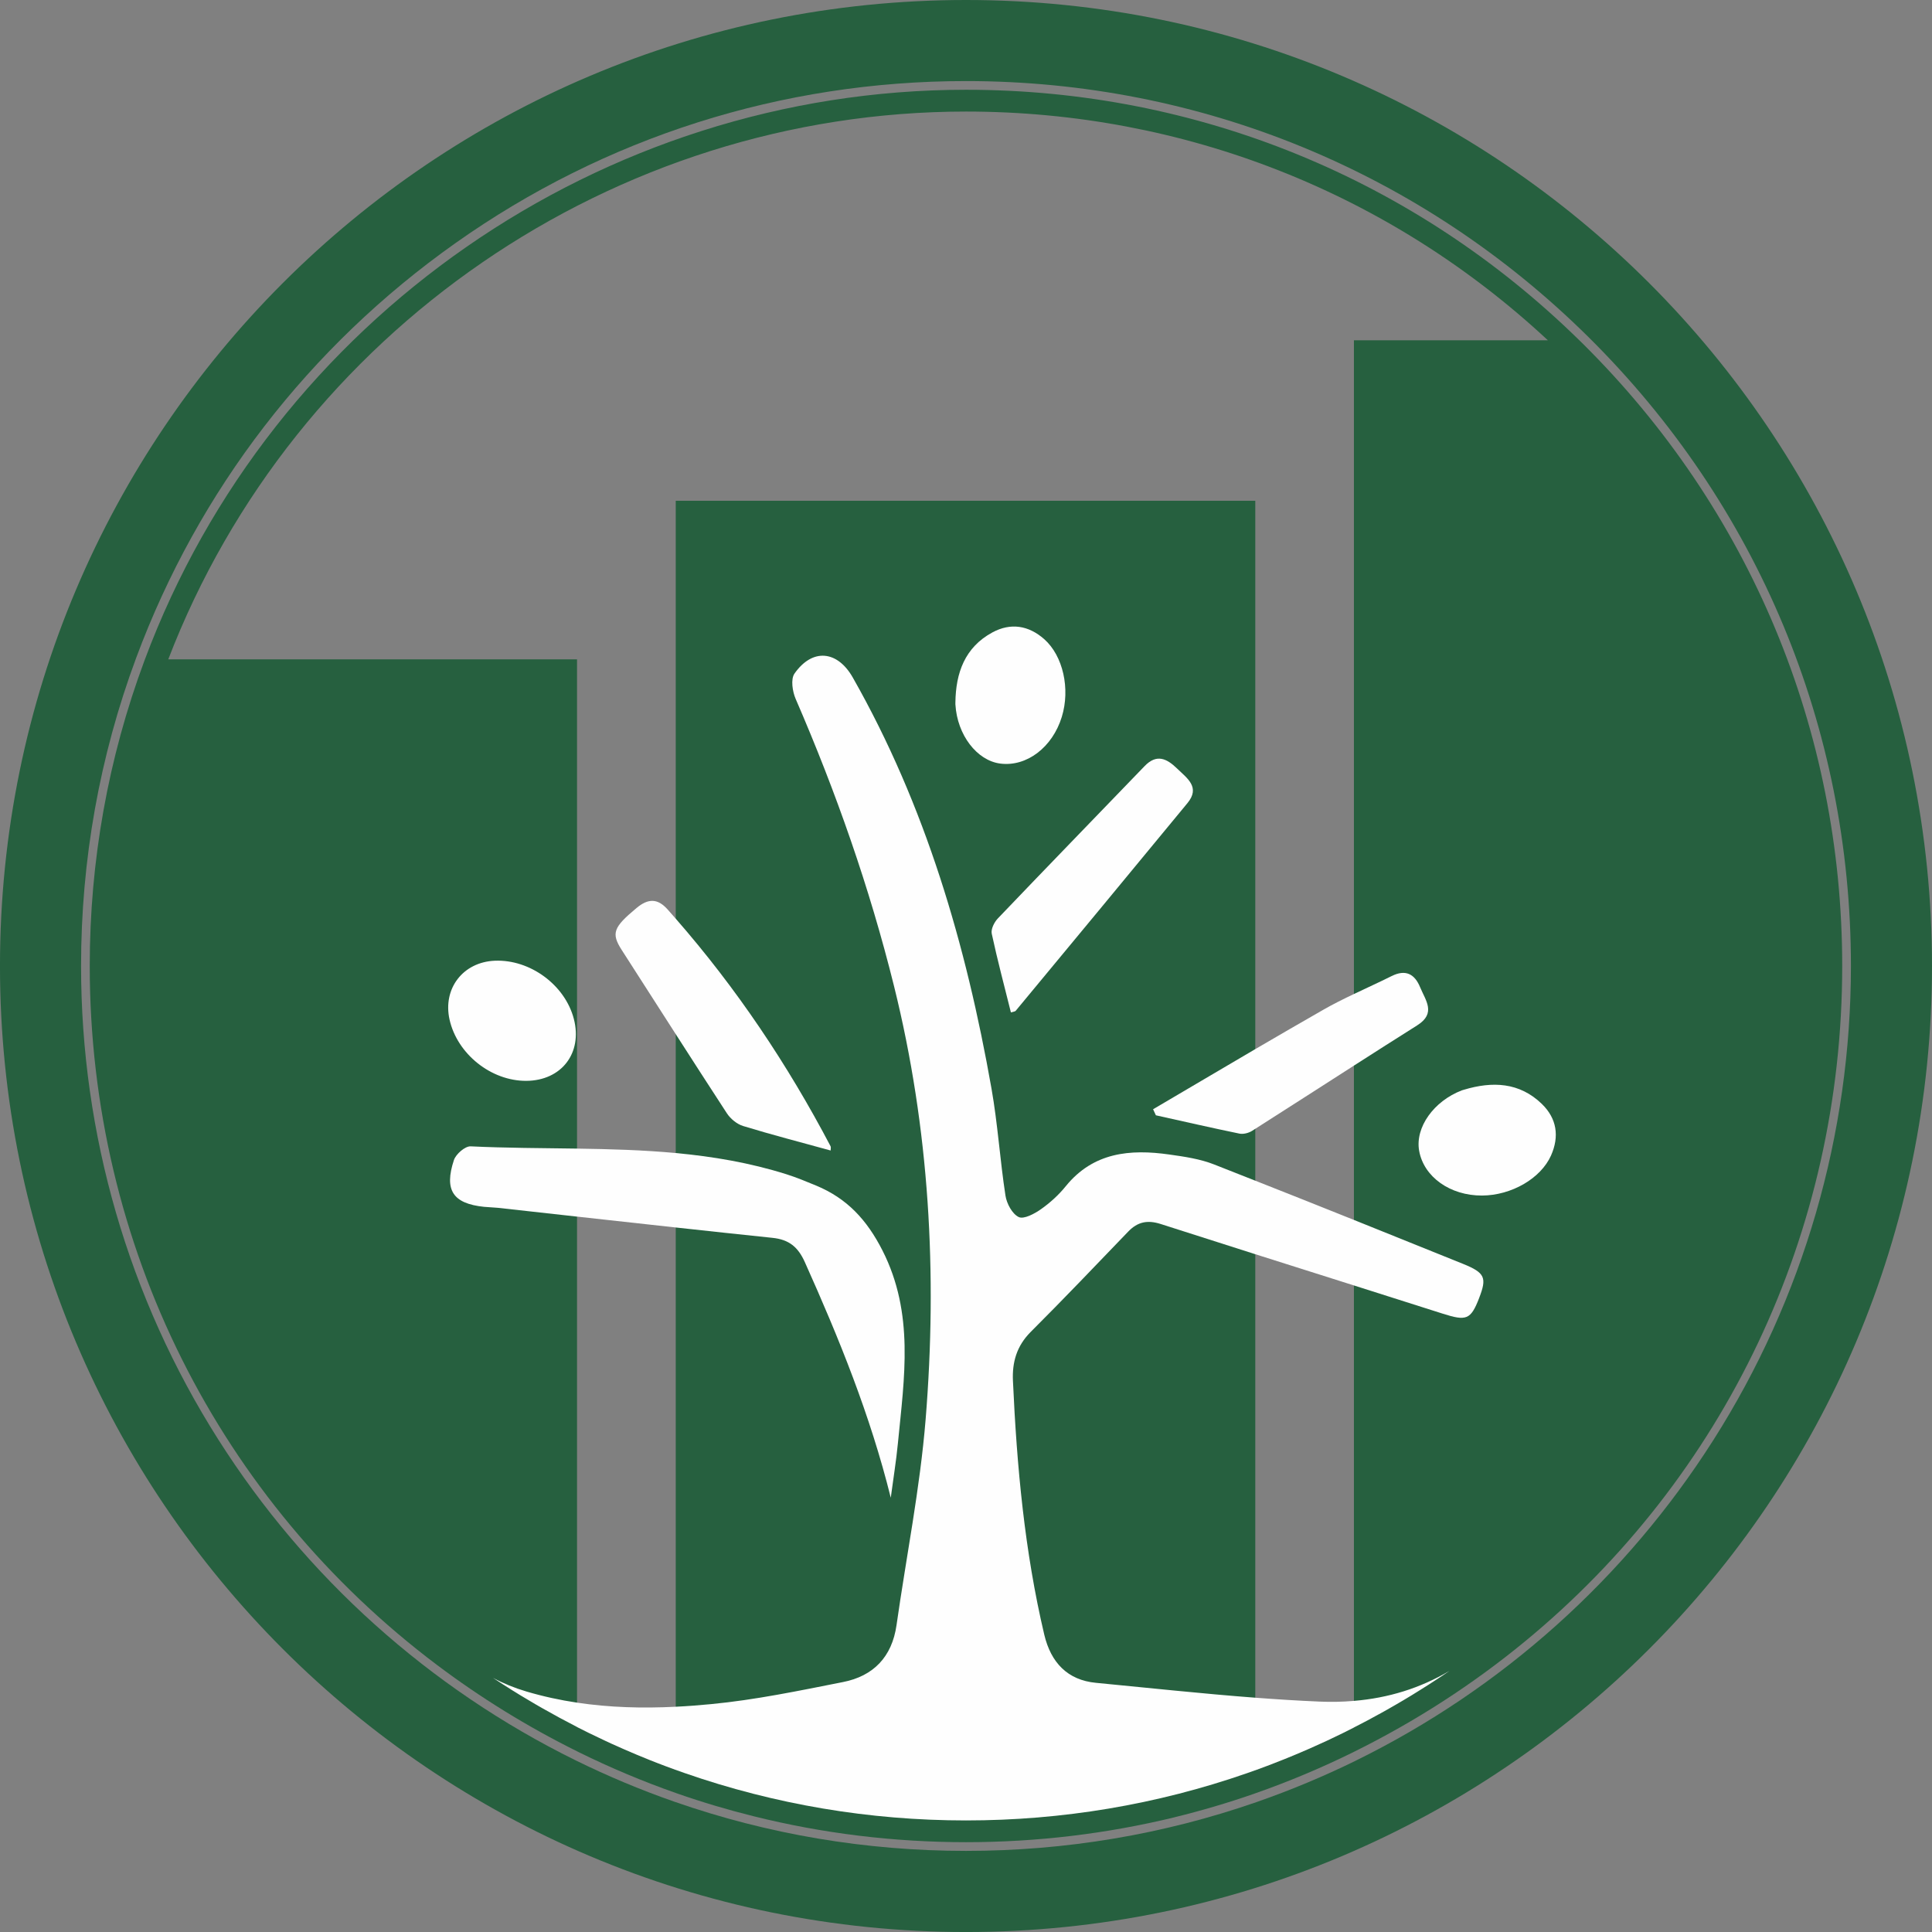
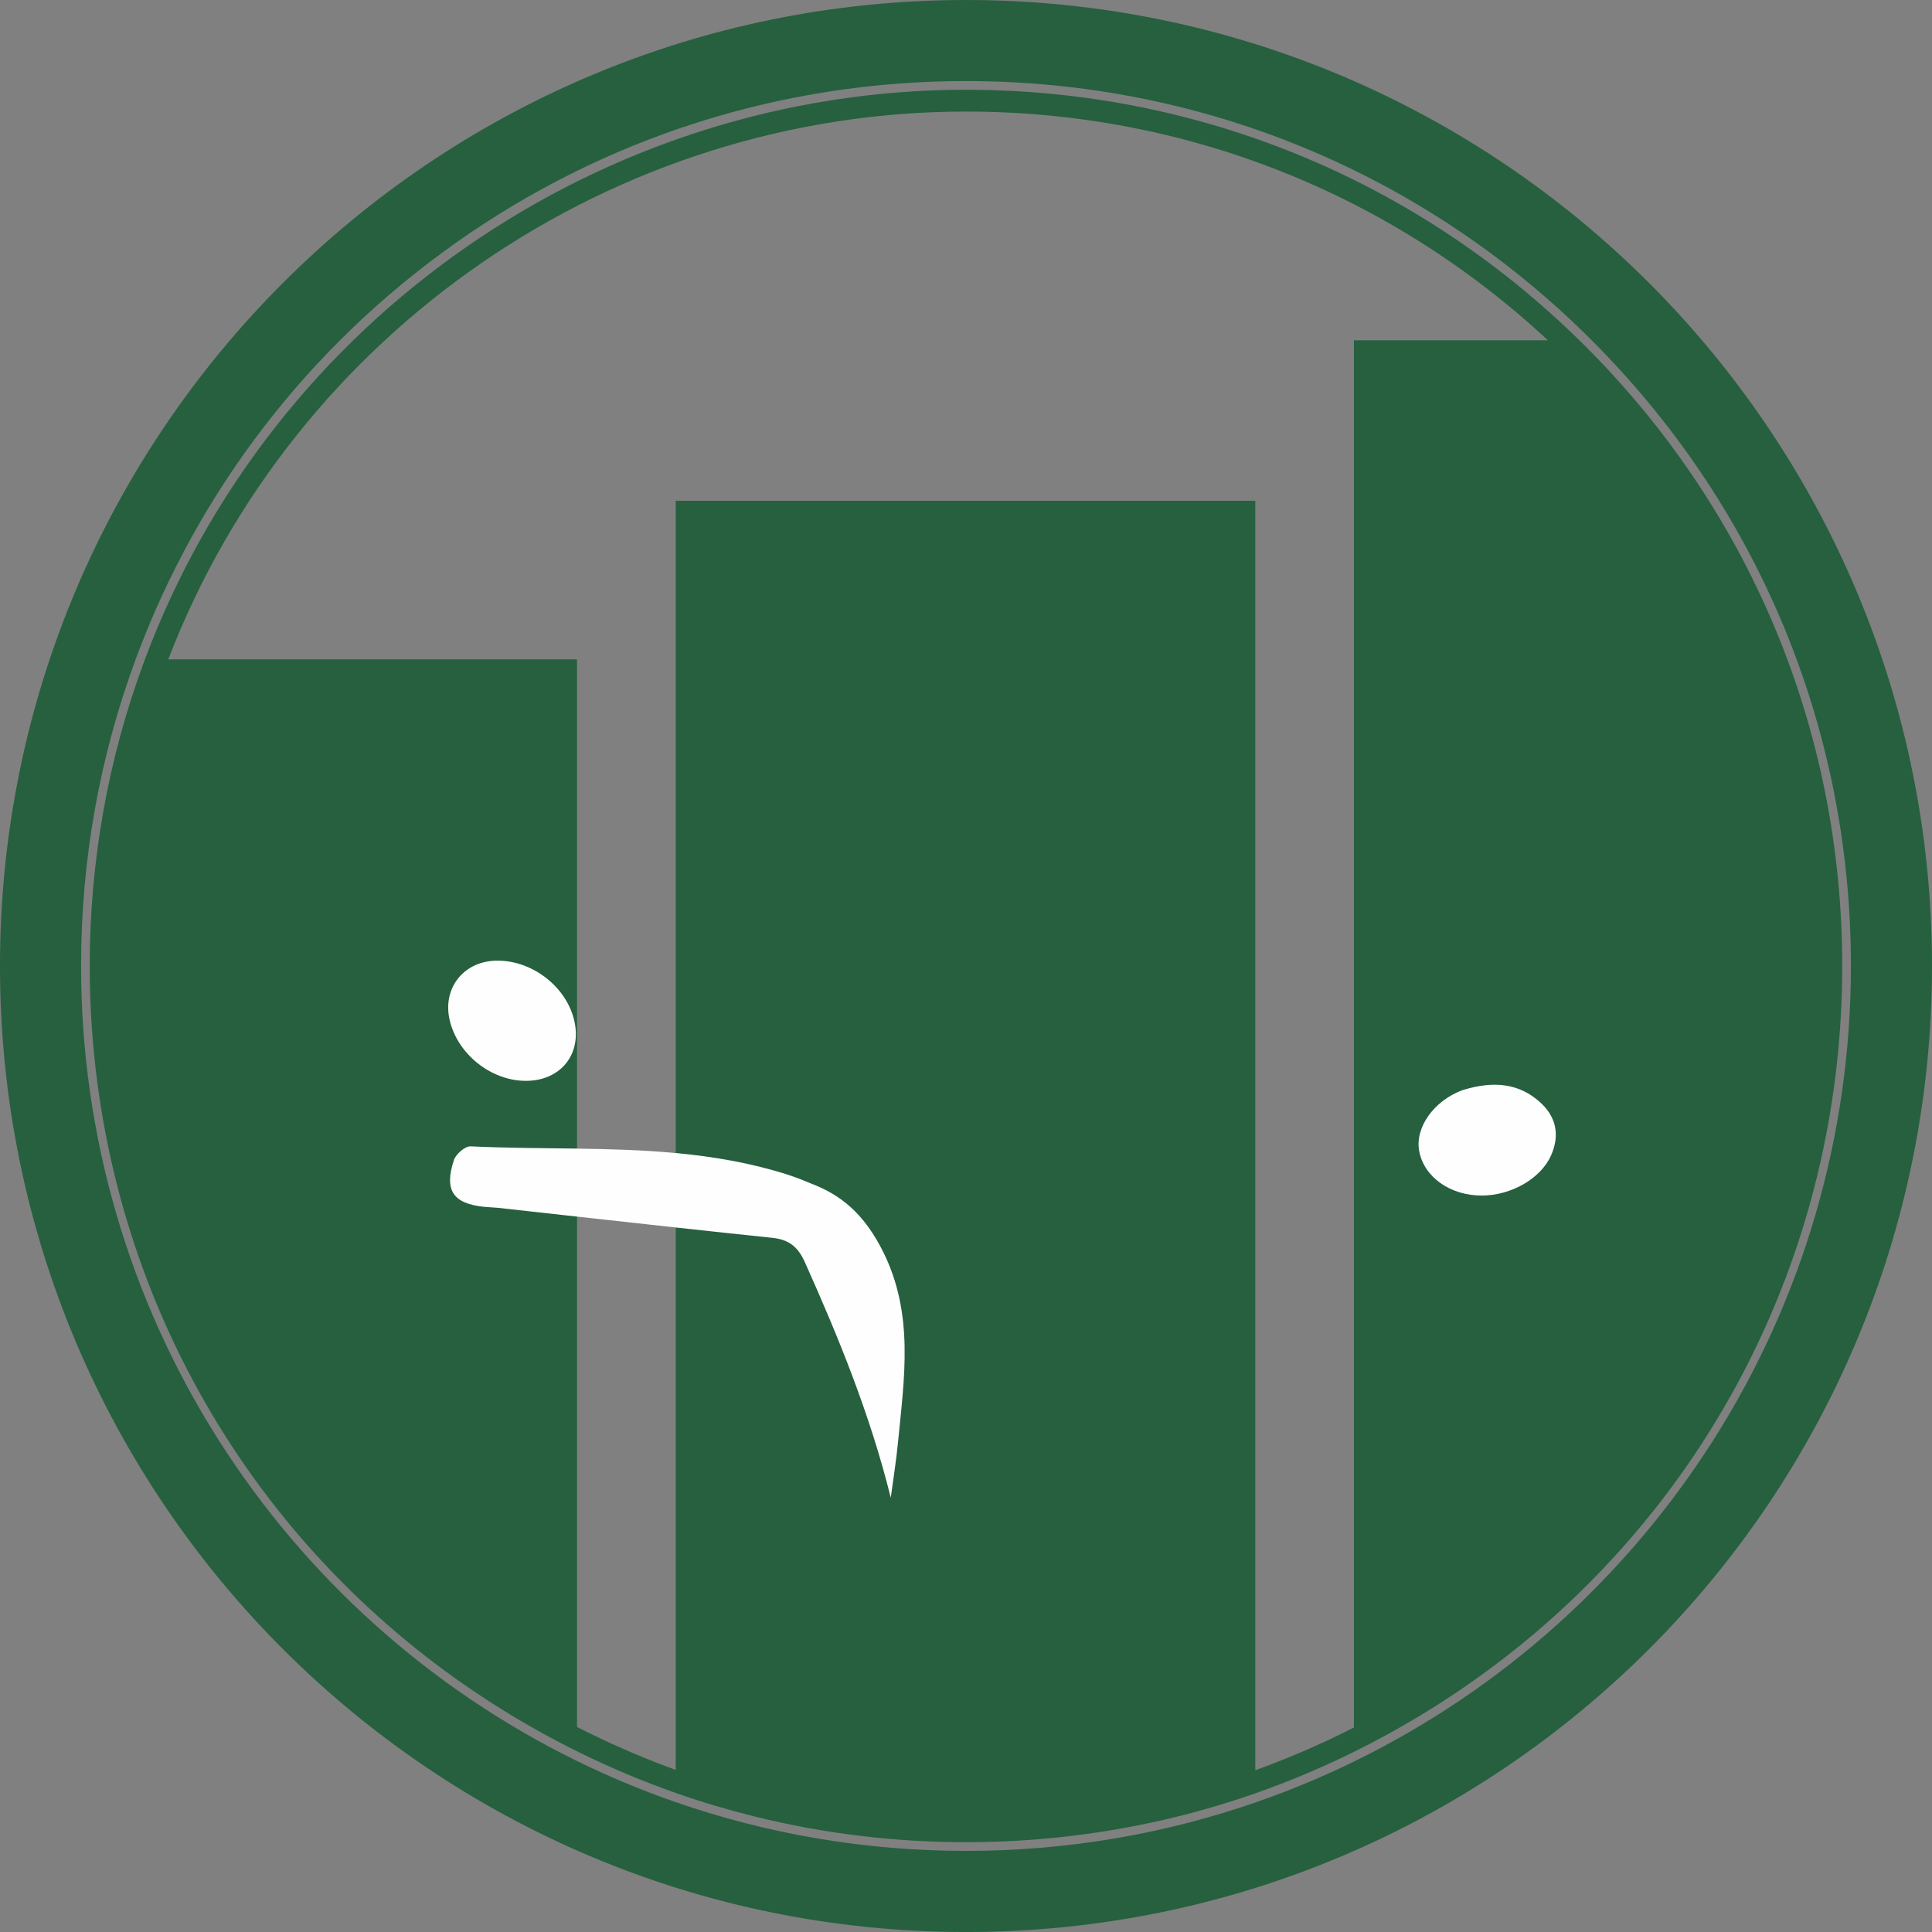
<svg xmlns="http://www.w3.org/2000/svg" xml:space="preserve" width="31.325mm" height="31.325mm" version="1.1" style="shape-rendering:geometricPrecision; text-rendering:geometricPrecision; image-rendering:optimizeQuality; fill-rule:evenodd; clip-rule:evenodd" viewBox="0 0 1257.87 1257.87">
  <rect x="0" y="0" width="1257.87" height="1257.87" fill="#808080" stroke="none" />
  <defs>
    <style type="text/css">
   
    .fil1 {fill:#FEFEFE;fill-rule:nonzero}
    .fil0 {fill:#26603F;fill-rule:nonzero}
   
  </style>
  </defs>
  <g id="Layer_x0020_1">
    <g id="_2637957687904">
      <path class="fil0" d="M881.5 221.52l0 903.19c-2.49,1.27 -4.99,2.55 -7.48,3.77 -7,3.43 -14.08,6.75 -21.27,9.89 -1.84,0.82 -3.71,1.61 -5.58,2.41 -1.73,0.77 -3.49,1.5 -5.24,2.21 -1.9,0.79 -3.77,1.59 -5.67,2.32 -6.29,2.55 -12.63,4.96 -18.98,7.26l0 -826.52 -377.32 0 0 826.27c-2.26,-0.82 -4.56,-1.64 -6.83,-2.52 -1.73,-0.65 -3.46,-1.3 -5.18,-1.98 -1.61,-0.62 -3.23,-1.24 -4.85,-1.9 -5.67,-2.27 -11.28,-4.62 -16.86,-7.06 -2.58,-1.14 -5.16,-2.27 -7.71,-3.43l-4.76 -2.21c-3.54,-1.65 -7.06,-3.32 -10.54,-5.04 -2.44,-1.22 -4.87,-2.41 -7.28,-3.65 -0.08,-0.06 -0.17,-0.09 -0.26,-0.14l0 -695.09 -266.15 0c82.13,-213.62 290.06,-356.67 519.38,-356.67 141.74,0 275.58,52.76 378.85,148.91l-126.28 0zm148.8 2.01c-0.68,-0.68 -1.36,-1.36 -2.07,-2.01 -107.27,-105.19 -248.98,-163.08 -399.31,-163.08 -237,0 -451.67,148.97 -534.56,370.83 -0.11,0.34 -0.26,0.65 -0.37,0.99 -23.6,63.44 -35.56,130.3 -35.56,198.66 0,182.09 84.46,348.45 225.95,454.98 28.25,21.28 58.76,40.18 91.31,56.32 0.4,0.2 0.82,0.43 1.25,0.63 20.4,10.05 41.59,18.98 63.01,26.49l0.94 0.34c16.38,5.72 32.98,10.65 49.75,14.82 44.99,11.22 91.31,16.89 138.29,16.89 46.15,0 91.65,-5.47 135.88,-16.23 0.06,-0.03 0.11,-0.06 0.17,-0.06 17.31,-4.25 34.45,-9.29 51.36,-15.18 0.31,-0.12 0.62,-0.23 0.94,-0.34 21.39,-7.48 42.58,-16.35 62.98,-26.38 0.42,-0.2 0.82,-0.43 1.24,-0.62 40.34,-19.95 77.54,-44.08 111.17,-71.74 129.9,-106.78 206.74,-266.12 206.74,-439.9 0,-153.45 -60.06,-297.43 -169.11,-405.4z" />
      <path class="fil1" d="M292.69 663.85c-4.53,-20.25 8.77,-37.51 29.52,-38.36 22.98,-0.92 45.7,15.84 51.41,37.92 5.76,22.21 -8.04,40.15 -30.97,40.3 -22.89,0.12 -44.92,-17.46 -49.96,-39.86z" />
-       <path class="fil1" d="M622.03 458.78c-0.02,-0.43 0,-0.85 0,-1.28 0.22,-19.37 6.13,-36.04 24.12,-45.77 11.85,-6.39 23.47,-4.6 33.69,4.38 12.28,10.85 17.1,32.35 11.46,50.66 -6.1,19.83 -22.88,32.57 -40.05,30.37 -15.26,-1.96 -28.02,-18.7 -29.2,-38.36z" />
-       <path class="fil1" d="M649.59 598.05c31.72,-33.2 63.74,-66.16 95.61,-99.24 7.82,-8.14 14.4,-5.01 21.14,1.53 6.51,6.34 15.35,12.13 6.78,22.54 -37.18,45.19 -74.52,90.18 -111.83,135.23 -0.43,0.53 -1.53,0.53 -3.12,1.04 -4.26,-17.12 -8.79,-34.1 -12.47,-51.24 -0.63,-2.94 1.6,-7.44 3.9,-9.86z" />
      <path class="fil1" d="M1003.95 718.84c9.64,9.4 11.41,21.02 5.88,33.47 -6.68,14.97 -25.77,25.98 -44.9,26.08 -20.78,0.1 -37.95,-12.13 -40.97,-29.16 -2.69,-15.16 9.47,-32.33 27.87,-39.35 0.41,-0.14 0.82,-0.24 1.24,-0.37 18.55,-5.59 36.23,-4.94 50.88,9.32z" />
-       <path class="fil1" d="M922.74 667.55c-13.77,8.67 -27.51,17.45 -41.22,26.23 -21.42,13.71 -42.78,27.51 -64.22,41.14 -0.68,0.45 -1.39,0.9 -2.07,1.33 -2.26,1.42 -5.67,2.32 -8.22,1.82 -18.21,-3.74 -36.32,-7.93 -54.45,-11.93 -0.63,-1.33 -1.22,-2.63 -1.82,-3.94 22.21,-13.03 44.34,-26.15 66.55,-39.16 14.76,-8.61 29.52,-17.2 44.37,-25.67 6.46,-3.69 13.11,-7 19.86,-10.2 8.16,-3.91 16.41,-7.62 24.51,-11.67 9.09,-4.53 15.01,-1.45 18.61,7.36 3.49,8.47 10.57,16.83 -1.9,24.68z" />
-       <path class="fil1" d="M540.8 749.06c-19.6,-5.41 -38.42,-10.26 -57,-15.95 -4.02,-1.24 -8.22,-4.7 -10.57,-8.3 -11.16,-17.11 -22.21,-34.28 -33.26,-51.48 -11.73,-18.25 -23.4,-36.49 -35.13,-54.74 -7.06,-10.99 -5.53,-14.82 9.61,-27.43 7.39,-6.15 13.6,-6.49 20.2,0.94 1.79,2.01 3.57,4.02 5.33,6.06 39.55,45.27 72.78,94.85 100.77,148.12 0.34,0.62 0.06,1.59 0.06,2.77z" />
      <path class="fil1" d="M584.65 939.22c-1.16,12.01 -3.12,23.94 -4.7,35.9 -13.32,-53.69 -33.69,-103.81 -55.92,-153.33 -4.42,-9.89 -10.29,-14.76 -21.14,-15.87 -20.99,-2.18 -41.96,-4.45 -62.92,-6.74 -21.42,-2.35 -42.84,-4.73 -64.26,-7.08 -17.14,-1.93 -34.31,-3.83 -51.48,-5.72 -3,-0.31 -6.06,-0.34 -9.1,-0.65 -20.17,-2.1 -26.12,-10.79 -19.58,-30.51 1.33,-3.85 7.25,-9.03 10.85,-8.87 23.06,1.1 46.18,1.13 69.3,1.47 21.48,0.31 42.92,0.91 64.26,2.89 24.22,2.26 48.27,6.32 72.02,13.8 6.63,2.1 13.03,4.76 19.46,7.42 20,8.33 32.9,22.16 43.12,42.24 20.82,41.05 14.19,82.87 10.08,125.06z" />
-       <path class="fil1" d="M963.02 845.14c-5.47,14.13 -8.3,15.07 -23.74,10.14 -19.27,-6.15 -38.5,-12.24 -57.77,-18.36 -21.42,-6.77 -42.84,-13.54 -64.23,-20.34 -20.54,-6.52 -41.05,-13.06 -61.56,-19.66 -8.59,-2.75 -15.02,-1.45 -21.14,4.9 -21.05,21.9 -42.04,43.91 -63.55,65.39 -9.07,9.1 -12.1,19.64 -11.53,31.84 2.52,55.65 7.57,110.92 20.4,165.26 4.31,18.1 15.1,29.58 33.66,31.33 34.57,3.31 69.13,7.08 103.72,9.69 13.86,1.05 27.71,1.93 41.56,2.52 7.76,0.34 15.3,0.2 22.66,-0.45 22.47,-1.87 43.15,-8.27 62.19,-19.52 -2.75,1.87 -5.49,3.74 -8.3,5.55 -3.49,2.29 -7,4.56 -10.54,6.74 -1.87,1.19 -3.74,2.35 -5.61,3.49 -3.51,2.12 -7.02,4.25 -10.59,6.29 -1.96,1.13 -3.91,2.26 -5.89,3.37 -1.64,0.93 -3.28,1.84 -4.93,2.75 -0.14,0.08 -0.28,0.17 -0.45,0.22 -2.32,1.31 -4.68,2.58 -7.03,3.83 -2.92,1.56 -5.87,3.09 -8.84,4.59 -2.49,1.27 -4.98,2.55 -7.48,3.77 -7,3.43 -14.08,6.75 -21.28,9.89 -1.84,0.82 -3.71,1.61 -5.58,2.41 -1.73,0.77 -3.49,1.5 -5.24,2.21 -1.9,0.79 -3.77,1.59 -5.67,2.32 -6.29,2.55 -12.64,4.96 -18.99,7.26 -1.84,0.68 -3.71,1.33 -5.58,1.98 -58.59,20.37 -120.1,30.69 -182.77,30.69 -62.84,0 -124.52,-10.4 -183.36,-30.91 -1.87,-0.65 -3.74,-1.33 -5.61,-2.01 -2.27,-0.82 -4.56,-1.64 -6.83,-2.52 -1.73,-0.65 -3.45,-1.3 -5.18,-1.98 -1.61,-0.62 -3.23,-1.24 -4.84,-1.9 -5.67,-2.27 -11.28,-4.62 -16.86,-7.06 -2.58,-1.14 -5.16,-2.27 -7.71,-3.43l-4.76 -2.21c-3.54,-1.65 -7.06,-3.32 -10.54,-5.04 -2.44,-1.22 -4.87,-2.41 -7.28,-3.65 -0.08,-0.06 -0.17,-0.09 -0.25,-0.14 -7.62,-3.91 -15.13,-7.96 -22.52,-12.18 -1.42,-0.76 -2.81,-1.59 -4.2,-2.41 -3.43,-1.98 -6.83,-4 -10.2,-6.06 -1.53,-0.94 -3.03,-1.84 -4.53,-2.81 -0.03,0 -0.06,-0.03 -0.08,-0.03 -2.21,-1.39 -4.42,-2.77 -6.6,-4.19 -2.21,-1.42 -4.42,-2.86 -6.6,-4.3 6.83,3.65 14.05,6.6 21.79,8.89 10.91,3.23 21.93,5.61 32.95,7.25 21.31,3.2 42.75,3.74 64.26,2.66 7.68,-0.37 15.33,-0.96 22.98,-1.7 28.84,-2.75 57.4,-8.73 85.87,-14.36 19.83,-3.88 31.93,-16.38 34.88,-37.03 6.37,-44.68 15.3,-89.07 18.95,-133.95 7.71,-94.91 2.49,-189.28 -20.57,-282.13 -15.92,-64.14 -37.74,-126.3 -64.03,-186.96 -2.1,-4.85 -3.32,-12.83 -0.8,-16.49 11.65,-16.69 27.94,-15.16 37.99,2.55 47.34,83.35 73.75,173.84 90.29,267.56 4.08,23.03 5.53,46.55 9.1,69.7 0.79,5.21 4.39,11.95 8.64,13.99 3.32,1.59 10.26,-2.15 14.42,-5.07 6.01,-4.22 11.65,-9.35 16.23,-15.04 17.96,-22.1 41.9,-24.23 67.43,-20.6 9.86,1.39 20,2.86 29.18,6.49 8.93,3.49 17.82,7 26.74,10.54 21.42,8.44 42.84,16.97 64.23,25.55 23.66,9.49 47.29,19.01 70.91,28.56 14.54,5.86 15.75,9.04 10.6,22.33z" />
      <path class="fil0" d="M882.76 1146.3c-20.91,10.26 -42.64,19.32 -64.54,26.94 -60.69,21.11 -124.38,31.82 -189.28,31.82 -65.1,0 -128.99,-10.77 -189.91,-32.04 -21.96,-7.65 -43.69,-16.77 -64.57,-27.06 -95.05,-46.89 -175.4,-119.02 -232.29,-208.66 -58.48,-92.11 -89.39,-198.75 -89.39,-308.36 0,-69.05 12.07,-136.56 35.89,-200.65 40.54,-109.1 112.39,-202.45 207.81,-269.97 97.55,-69.04 212.52,-105.54 332.45,-105.54 152.82,0 296.78,59.21 405.34,166.73 110.15,109.05 170.81,254.45 170.81,409.42 0,109.76 -30.97,216.48 -89.56,308.67 -57.03,89.7 -137.52,161.89 -232.77,208.69zm-253.83 -1146.3c-347.35,0 -628.94,281.59 -628.94,628.94 0,347.38 281.59,628.94 628.94,628.94 347.35,0 628.94,-281.56 628.94,-628.94 0,-347.35 -281.59,-628.94 -628.94,-628.94z" />
    </g>
  </g>
</svg>